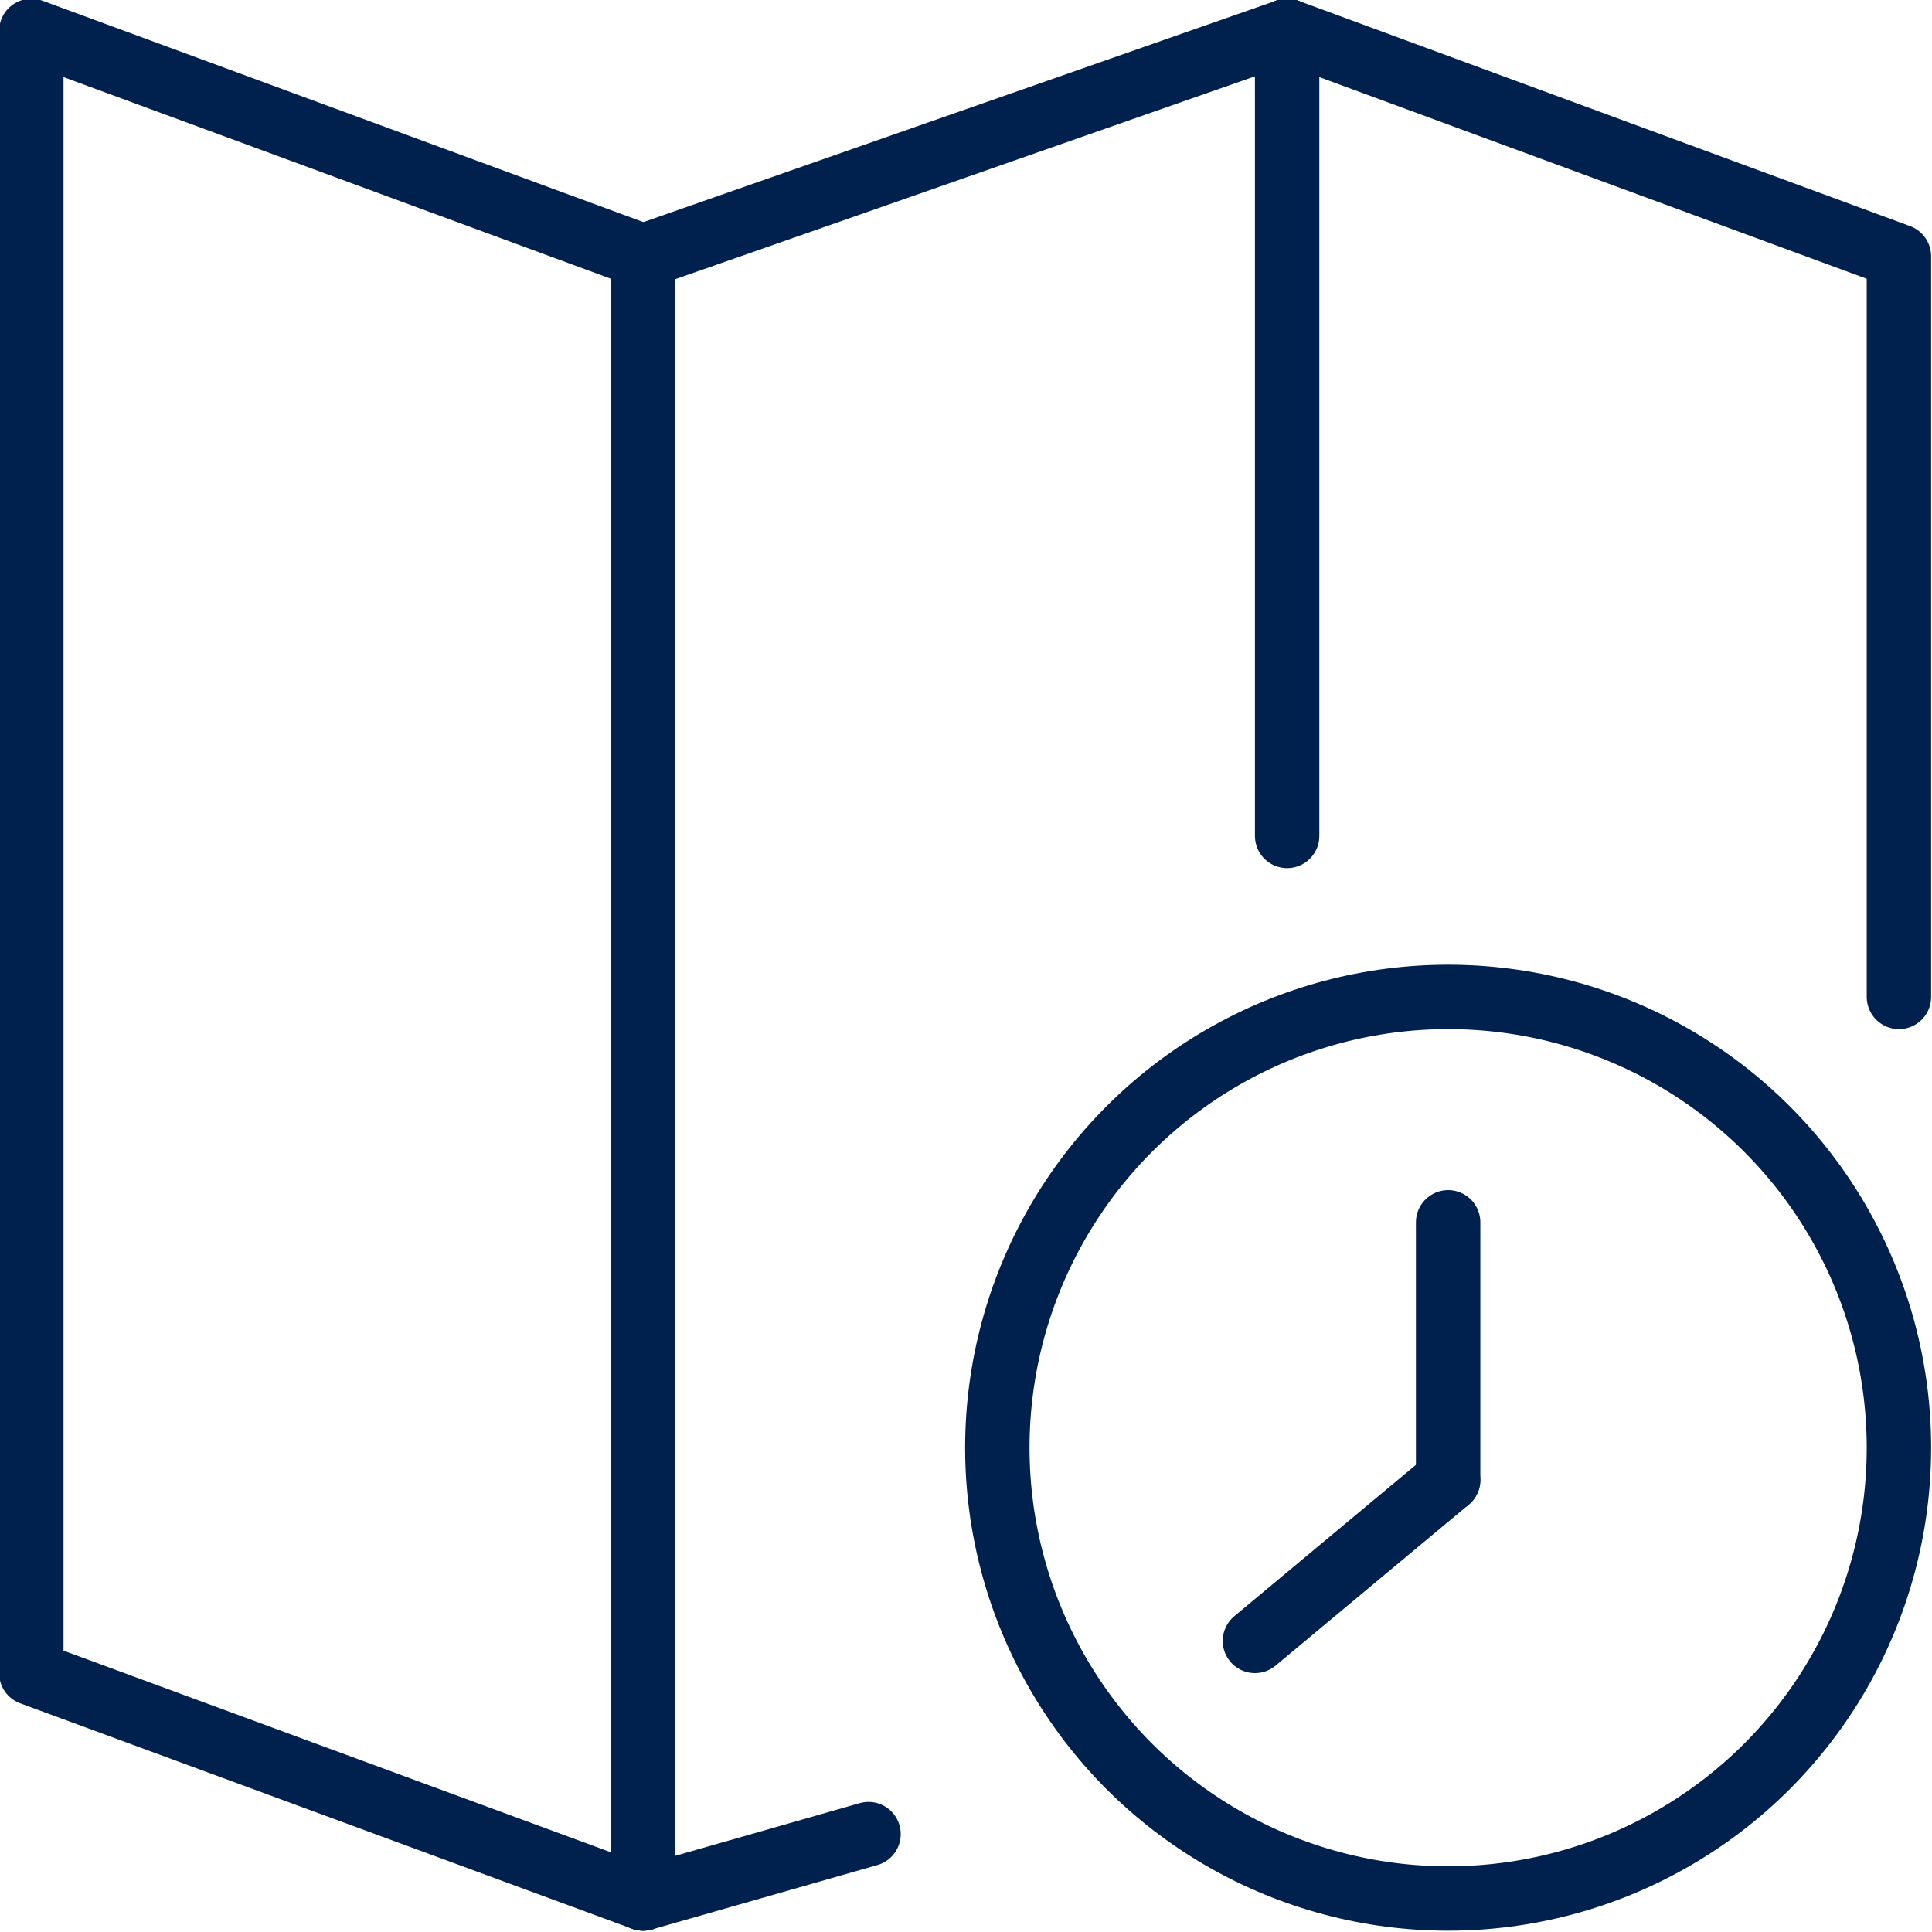
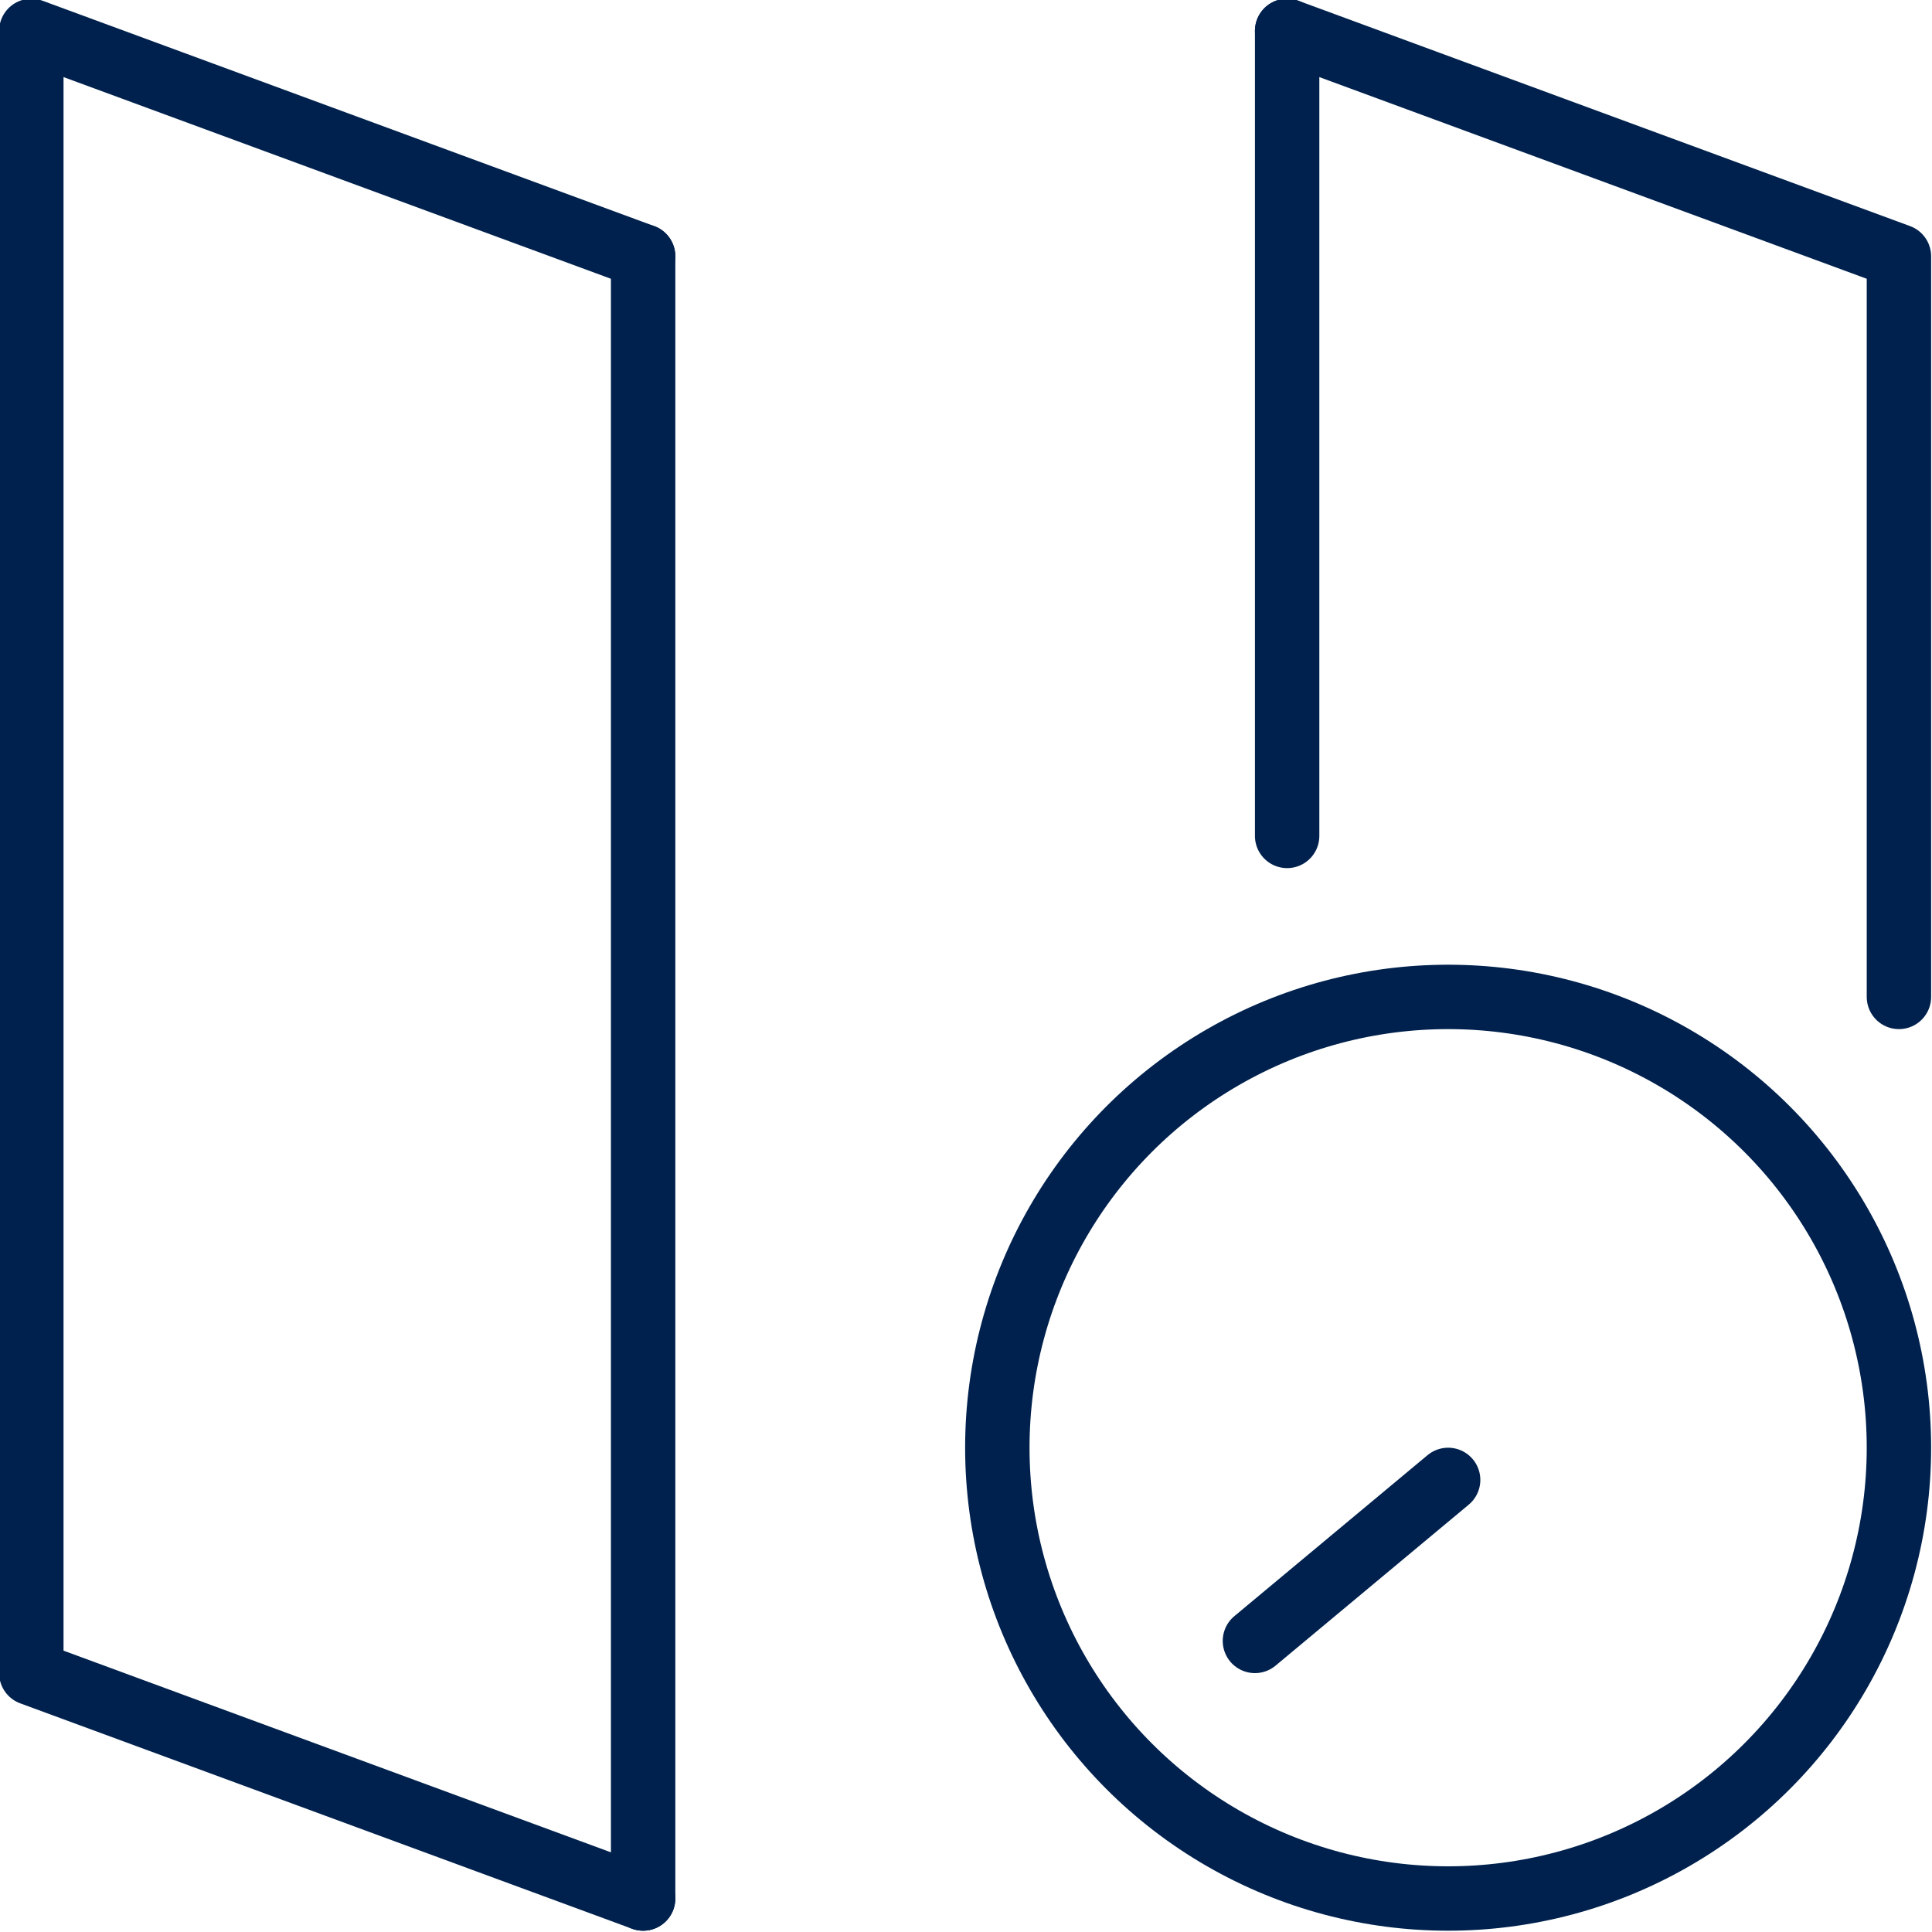
<svg xmlns="http://www.w3.org/2000/svg" version="1.1" id="Layer_2_00000076577479632540697960000015716527886259100813_" x="0px" y="0px" viewBox="0 0 60 60" style="enable-background:new 0 0 60 60;" xml:space="preserve">
  <style type="text/css">
	.st0{fill:none;stroke:#00214D;stroke-width:2;stroke-linecap:round;stroke-linejoin:round;}
</style>
  <g id="Group_19116" transform="translate(-8451.627 3670.26)">
    <path id="Path_38774" class="st0" d="M8471.6-3611.3l-19-7v-51l19,7" />
    <path id="Path_38775" class="st0" d="M8491.6-3669.3l19,7v23" />
-     <line id="Line_18216" class="st0" x1="8491.6" y1="-3669.3" x2="8471.6" y2="-3662.3" />
-     <line id="Line_18217" class="st0" x1="8471.6" y1="-3611.3" x2="8478.6" y2="-3613.3" />
    <line id="Line_18218" class="st0" x1="8471.6" y1="-3662.3" x2="8471.6" y2="-3611.3" />
    <line id="Line_18219" class="st0" x1="8491.6" y1="-3669.3" x2="8491.6" y2="-3644.3" />
    <circle id="Ellipse_2974" class="st0" cx="8496.6" cy="-3625.3" r="14" />
-     <line id="Line_18220" class="st0" x1="8496.6" y1="-3624.3" x2="8496.6" y2="-3632.3" />
    <line id="Line_18221" class="st0" x1="8496.6" y1="-3624.3" x2="8490.6" y2="-3619.3" />
  </g>
</svg>